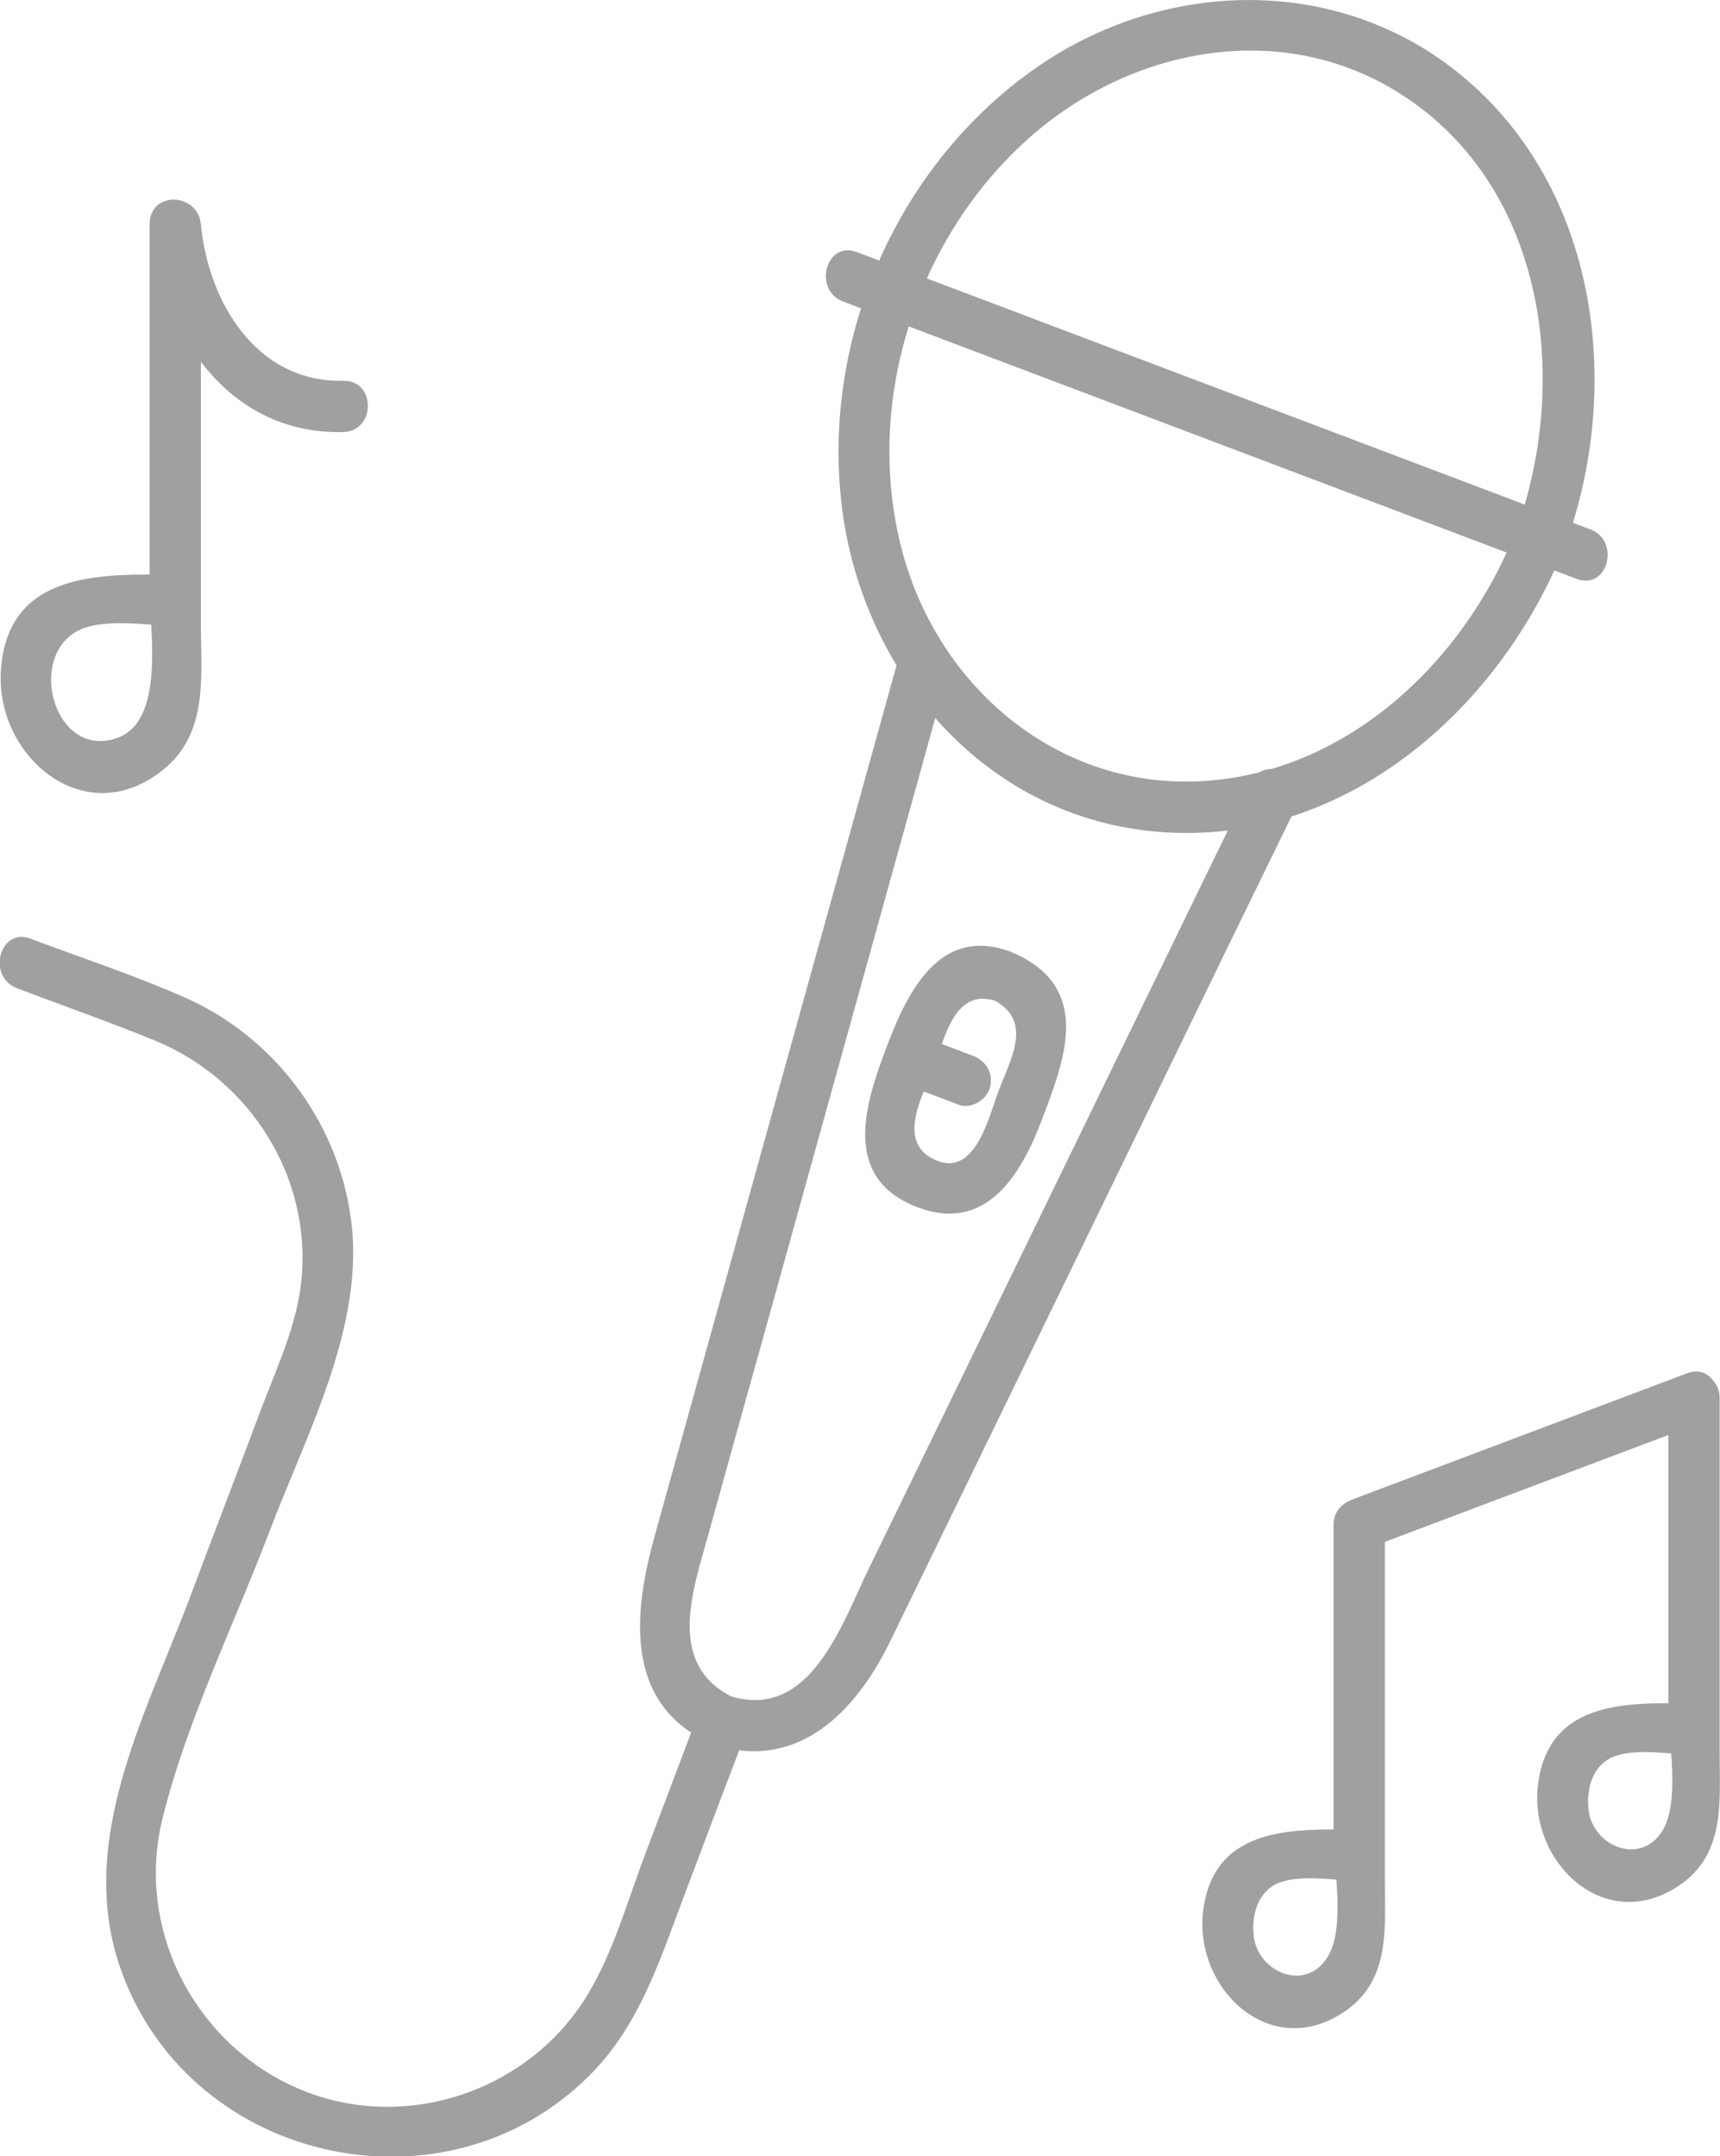
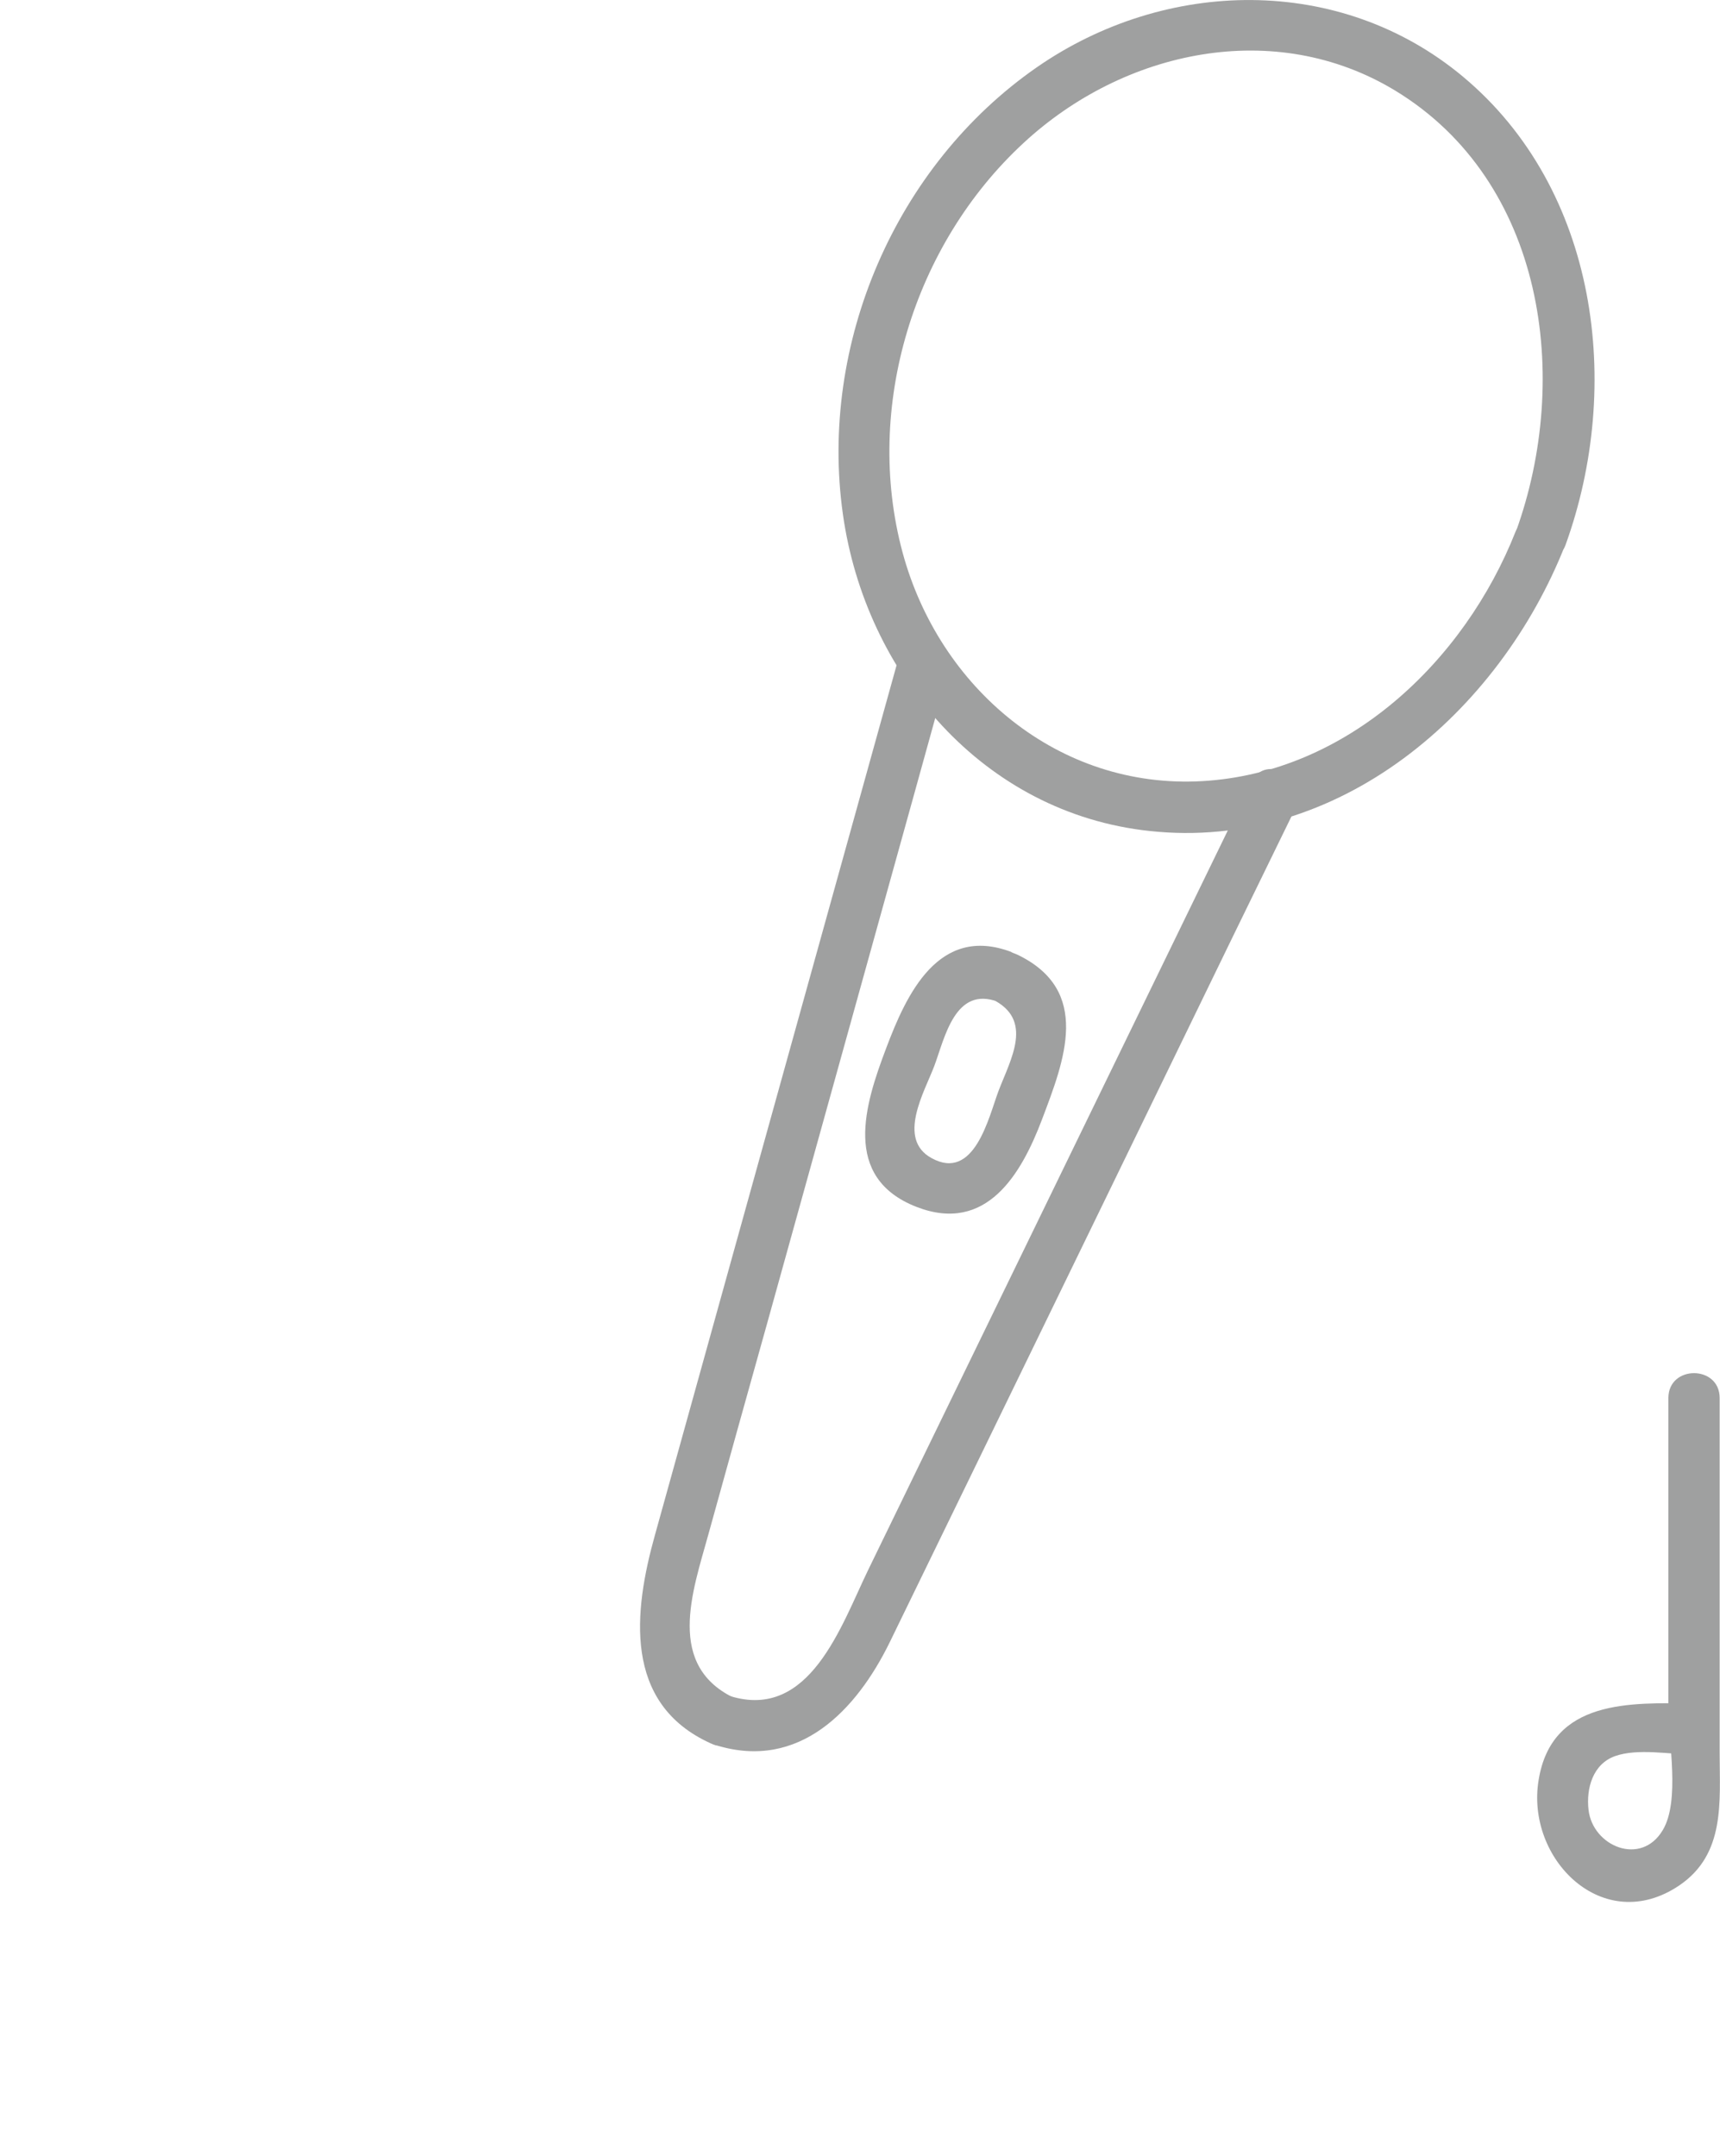
<svg xmlns="http://www.w3.org/2000/svg" id="_レイヤー_2" data-name="レイヤー 2" viewBox="0 0 49.32 61.83">
  <defs>
    <style>
      .cls-1 {
        fill: #9fa0a0;
      }
    </style>
  </defs>
  <g id="_レイヤー_2-2" data-name="レイヤー 2">
    <g>
      <g>
        <path class="cls-1" d="M44.89,15.63c1.65-4.56.94-10.2-2.95-13.44-3.52-2.93-8.52-2.82-12.21-.26-4.06,2.82-6.25,7.94-5.56,12.82.65,4.6,4.04,8.57,8.79,9.08,5.42.59,10.03-3.4,11.92-8.2.35-.88-1.07-1.26-1.42-.39-1.47,3.73-4.83,6.92-8.98,7.16-4.13.24-7.55-2.67-8.6-6.56-1.12-4.16.32-8.83,3.47-11.74,2.87-2.66,7.2-3.6,10.66-1.5,4.29,2.61,5.05,8.24,3.46,12.64-.32.89,1.1,1.27,1.42.39Z" />
-         <path class="cls-1" d="M24.18,8.65c6.13,2.32,12.27,4.64,18.4,6.96.88.33,1.75.66,2.63.99.89.34,1.27-1.09.39-1.42-6.13-2.32-12.27-4.64-18.4-6.96-.88-.33-1.75-.66-2.63-.99-.89-.34-1.27,1.09-.39,1.42h0Z" />
        <g>
          <path class="cls-1" d="M25.78,18.82c-2.33,8.4-4.67,16.8-7,25.2-.61,2.18-.92,4.83,1.59,5.97.86.39,1.6-.88.74-1.27-2.04-.93-1.25-3.08-.8-4.71.56-2.02,1.12-4.04,1.69-6.07,1.4-5.04,2.8-10.08,4.2-15.12.33-1.2.67-2.41,1-3.61.25-.91-1.16-1.3-1.42-.39h0Z" />
          <path class="cls-1" d="M20.54,50.05c2.38.73,4.02-1.01,4.97-2.95.85-1.75,1.71-3.51,2.56-5.26,2.43-4.99,4.85-9.98,7.28-14.98.6-1.23,1.2-2.46,1.8-3.69.41-.85-.86-1.59-1.27-.74-3.66,7.53-7.33,15.07-10.99,22.6-.77,1.59-1.67,4.31-3.95,3.61-.91-.28-1.29,1.14-.39,1.42h0Z" />
        </g>
-         <path class="cls-1" d="M20.02,49.15c-.5,1.32-1,2.65-1.5,3.97-.51,1.34-.92,2.84-1.67,4.08-1.46,2.43-4.41,3.68-7.17,3.06-3.6-.82-5.91-4.52-5.02-8.11.69-2.79,2.03-5.51,3.05-8.19,1.06-2.8,2.78-5.96,2.35-9.03-.38-2.77-2.2-5.19-4.75-6.32-1.44-.64-2.95-1.13-4.43-1.69-.89-.34-1.27,1.09-.39,1.42,1.31.5,2.63.96,3.93,1.49,2.75,1.12,4.53,3.93,4.22,6.91-.13,1.27-.71,2.5-1.16,3.69-.68,1.81-1.37,3.61-2.05,5.42-1.29,3.42-3.31,7.08-1.91,10.78,2.05,5.45,9.28,7,13.39,2.88,1.42-1.42,2-3.27,2.69-5.1.61-1.62,1.22-3.24,1.84-4.85.34-.89-1.09-1.27-1.42-.39h0Z" />
        <path class="cls-1" d="M29,27.3c-2.09-.79-3.01,1.22-3.59,2.76-.61,1.61-1.28,3.71.87,4.55,2.01.78,3.01-.95,3.6-2.51.64-1.69,1.43-3.69-.7-4.72-.85-.41-1.59.86-.74,1.27,1.22.59.54,1.72.19,2.64-.28.75-.69,2.6-1.92,1.92-1-.55-.2-1.9.08-2.64.3-.8.59-2.31,1.83-1.84.89.34,1.27-1.09.39-1.42Z" />
-         <path class="cls-1" d="M26.3,31.23c.4.15.79.3,1.19.45.36.14.82-.15.9-.51.1-.42-.13-.76-.51-.9-.4-.15-.79-.3-1.19-.45-.36-.14-.82.15-.9.51-.1.42.13.76.51.9h0Z" />
      </g>
-       <path class="cls-1" d="M9.84,10.92c-2.5.05-3.87-2.27-4.08-4.49-.09-.92-1.47-.96-1.47,0v10.5c0,1.13.47,3.8-.98,4.25-1.7.54-2.5-2.15-1.2-3.02.72-.48,2.1-.22,2.91-.21.95.01.95-1.46,0-1.47-2.11-.02-4.76-.11-4.99,2.68-.21,2.49,2.37,4.73,4.63,2.93,1.33-1.05,1.1-2.71,1.1-4.21V6.43h-1.47c.29,3.01,2.19,6.04,5.55,5.96.94-.02.95-1.49,0-1.47h0Z" />
      <g>
-         <path class="cls-1" d="M38.97,52.47c-1.81-.02-4.07-.13-4.45,2.19-.38,2.27,1.85,4.5,4.03,3.03,1.33-.9,1.16-2.4,1.16-3.79v-10.19c-.18.24-.36.47-.54.71,3.2-1.21,6.4-2.41,9.6-3.62.88-.33.5-1.75-.39-1.42-3.2,1.21-6.4,2.41-9.6,3.62-.31.12-.54.36-.54.71v8.93c0,.91.34,2.62-.16,3.46-.62,1.05-2.01.47-2.13-.58-.07-.61.12-1.31.76-1.54.65-.23,1.58-.05,2.26-.04.95.01.95-1.46,0-1.47h0Z" />
        <path class="cls-1" d="M47.84,40.09v8.93c0,.91.34,2.62-.16,3.46-.62,1.05-2.01.47-2.13-.58-.07-.61.12-1.31.76-1.54.65-.23,1.58-.05,2.26-.04.95.01.95-1.46,0-1.47-1.81-.02-4.07-.13-4.45,2.19-.38,2.27,1.85,4.5,4.03,3.03,1.33-.9,1.16-2.4,1.16-3.79v-10.19c0-.95-1.47-.95-1.47,0h0Z" />
      </g>
    </g>
  </g>
</svg>